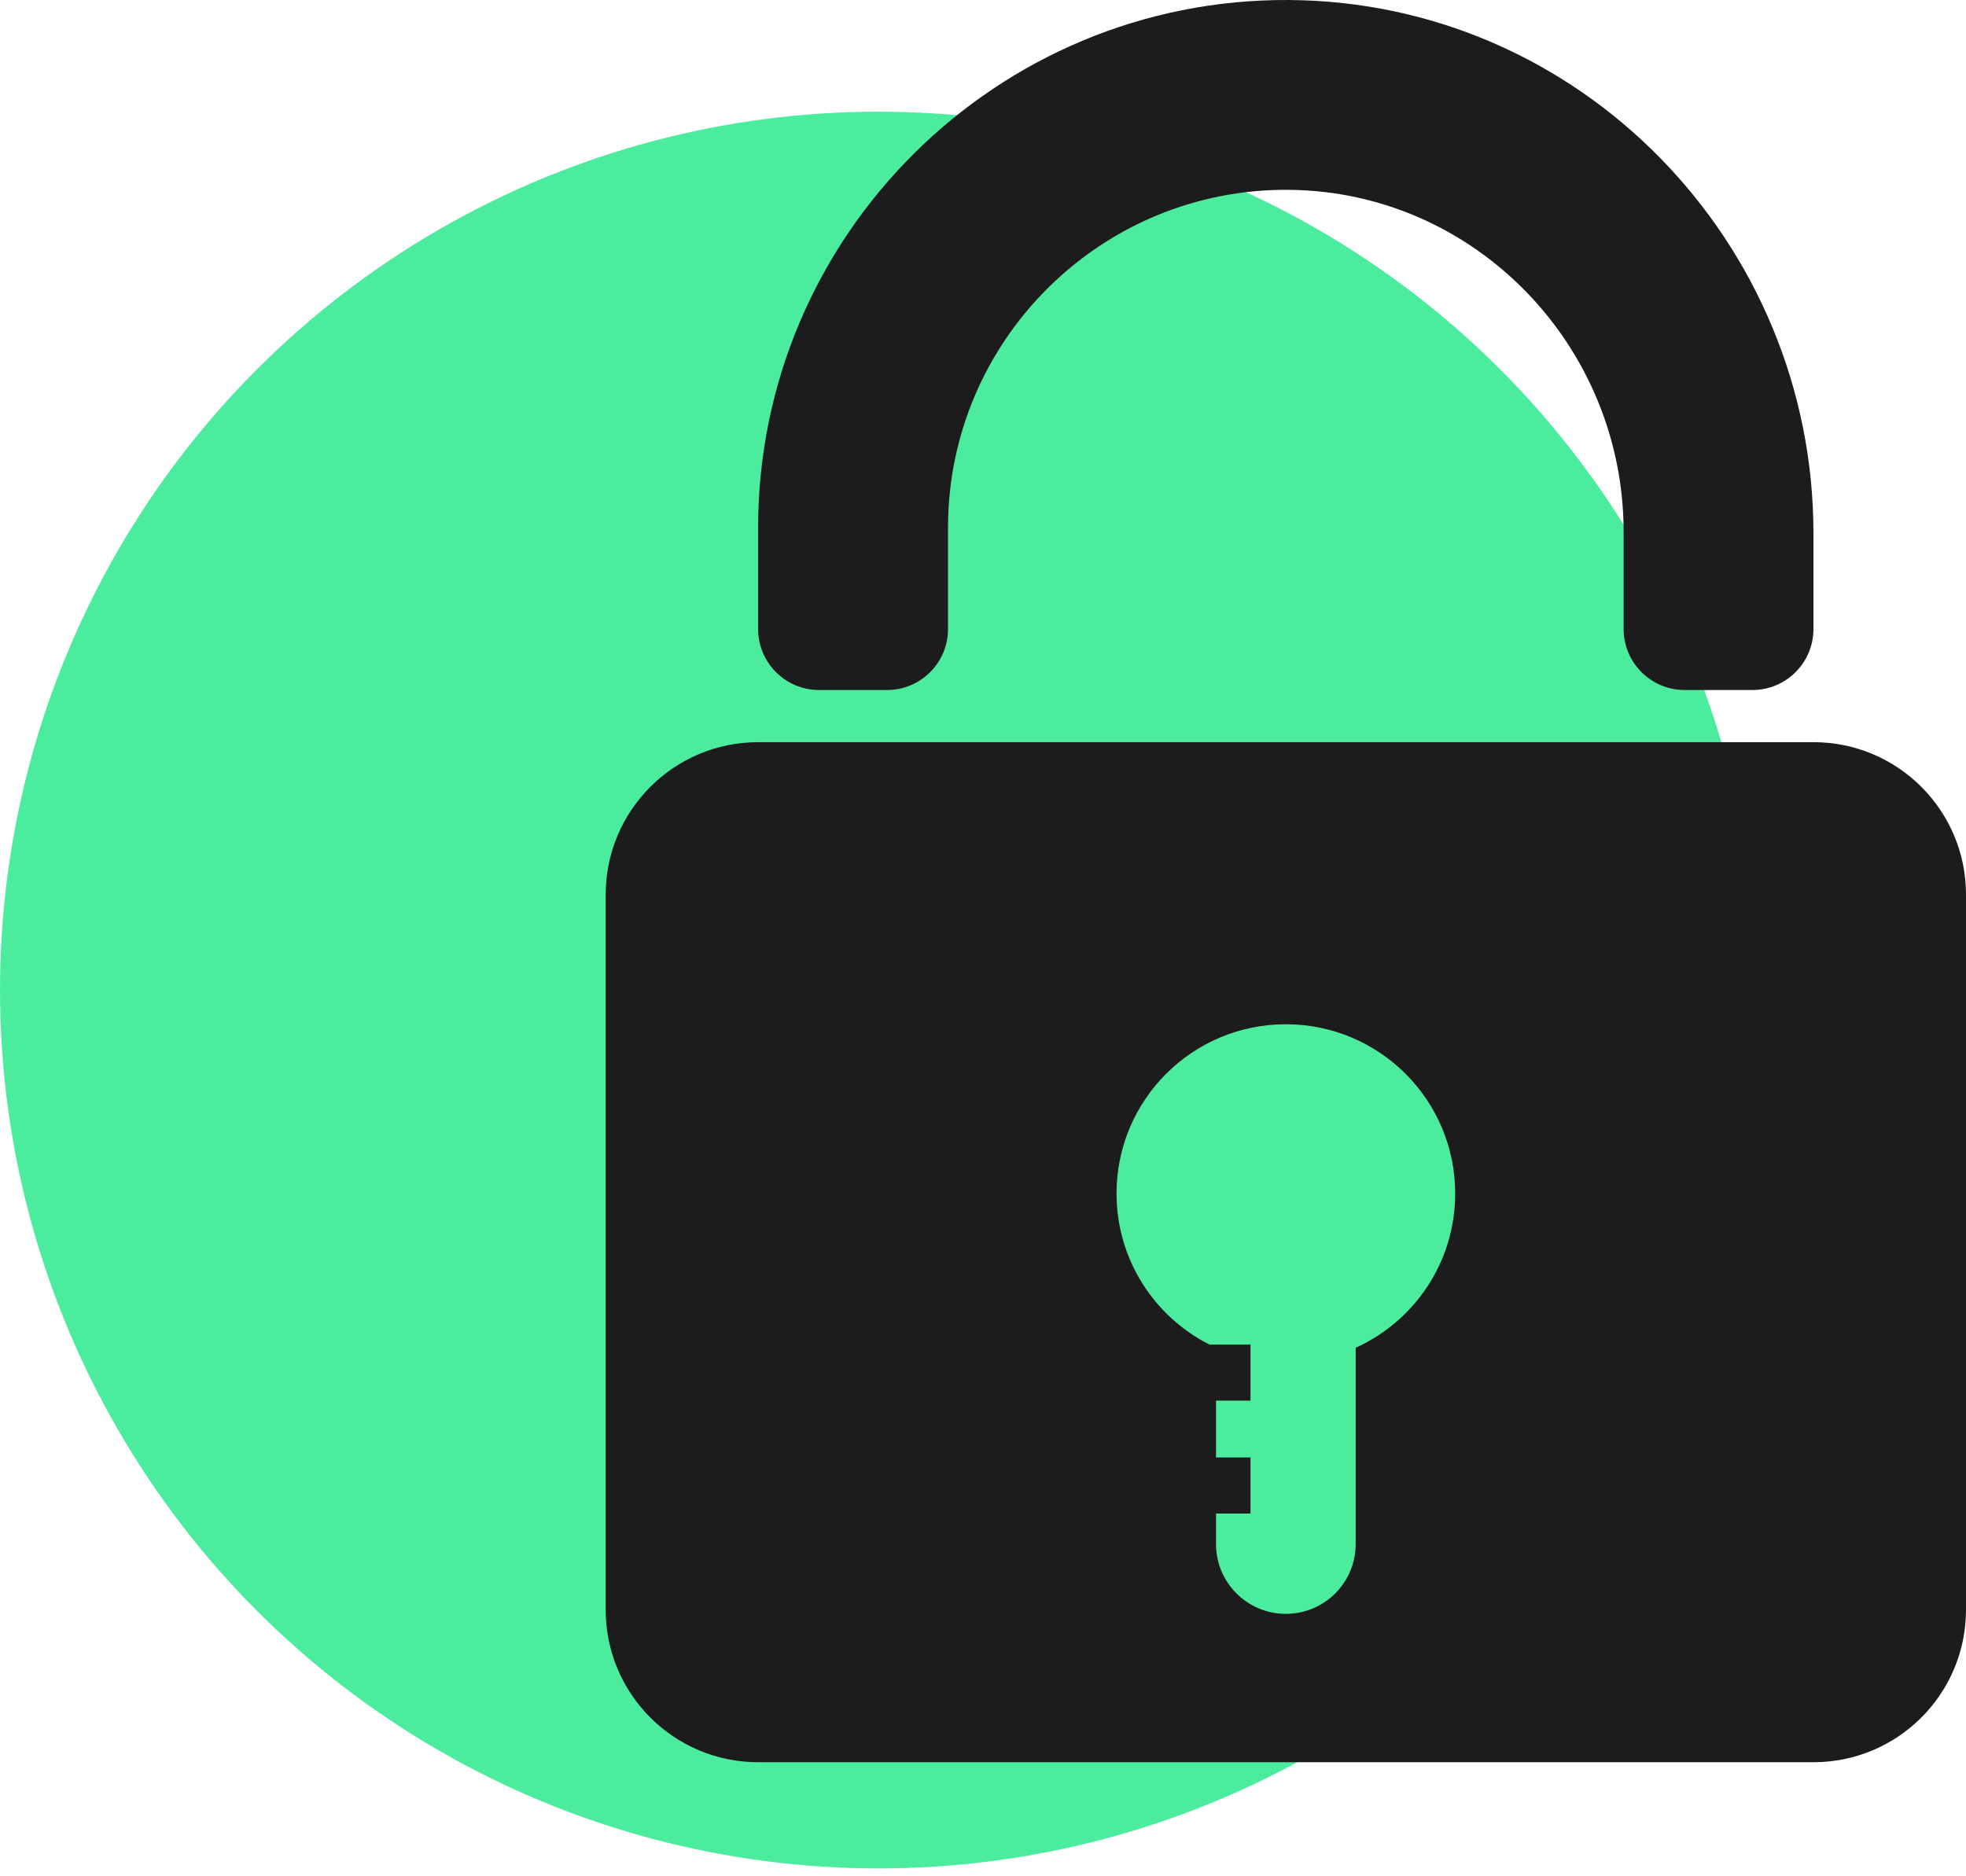
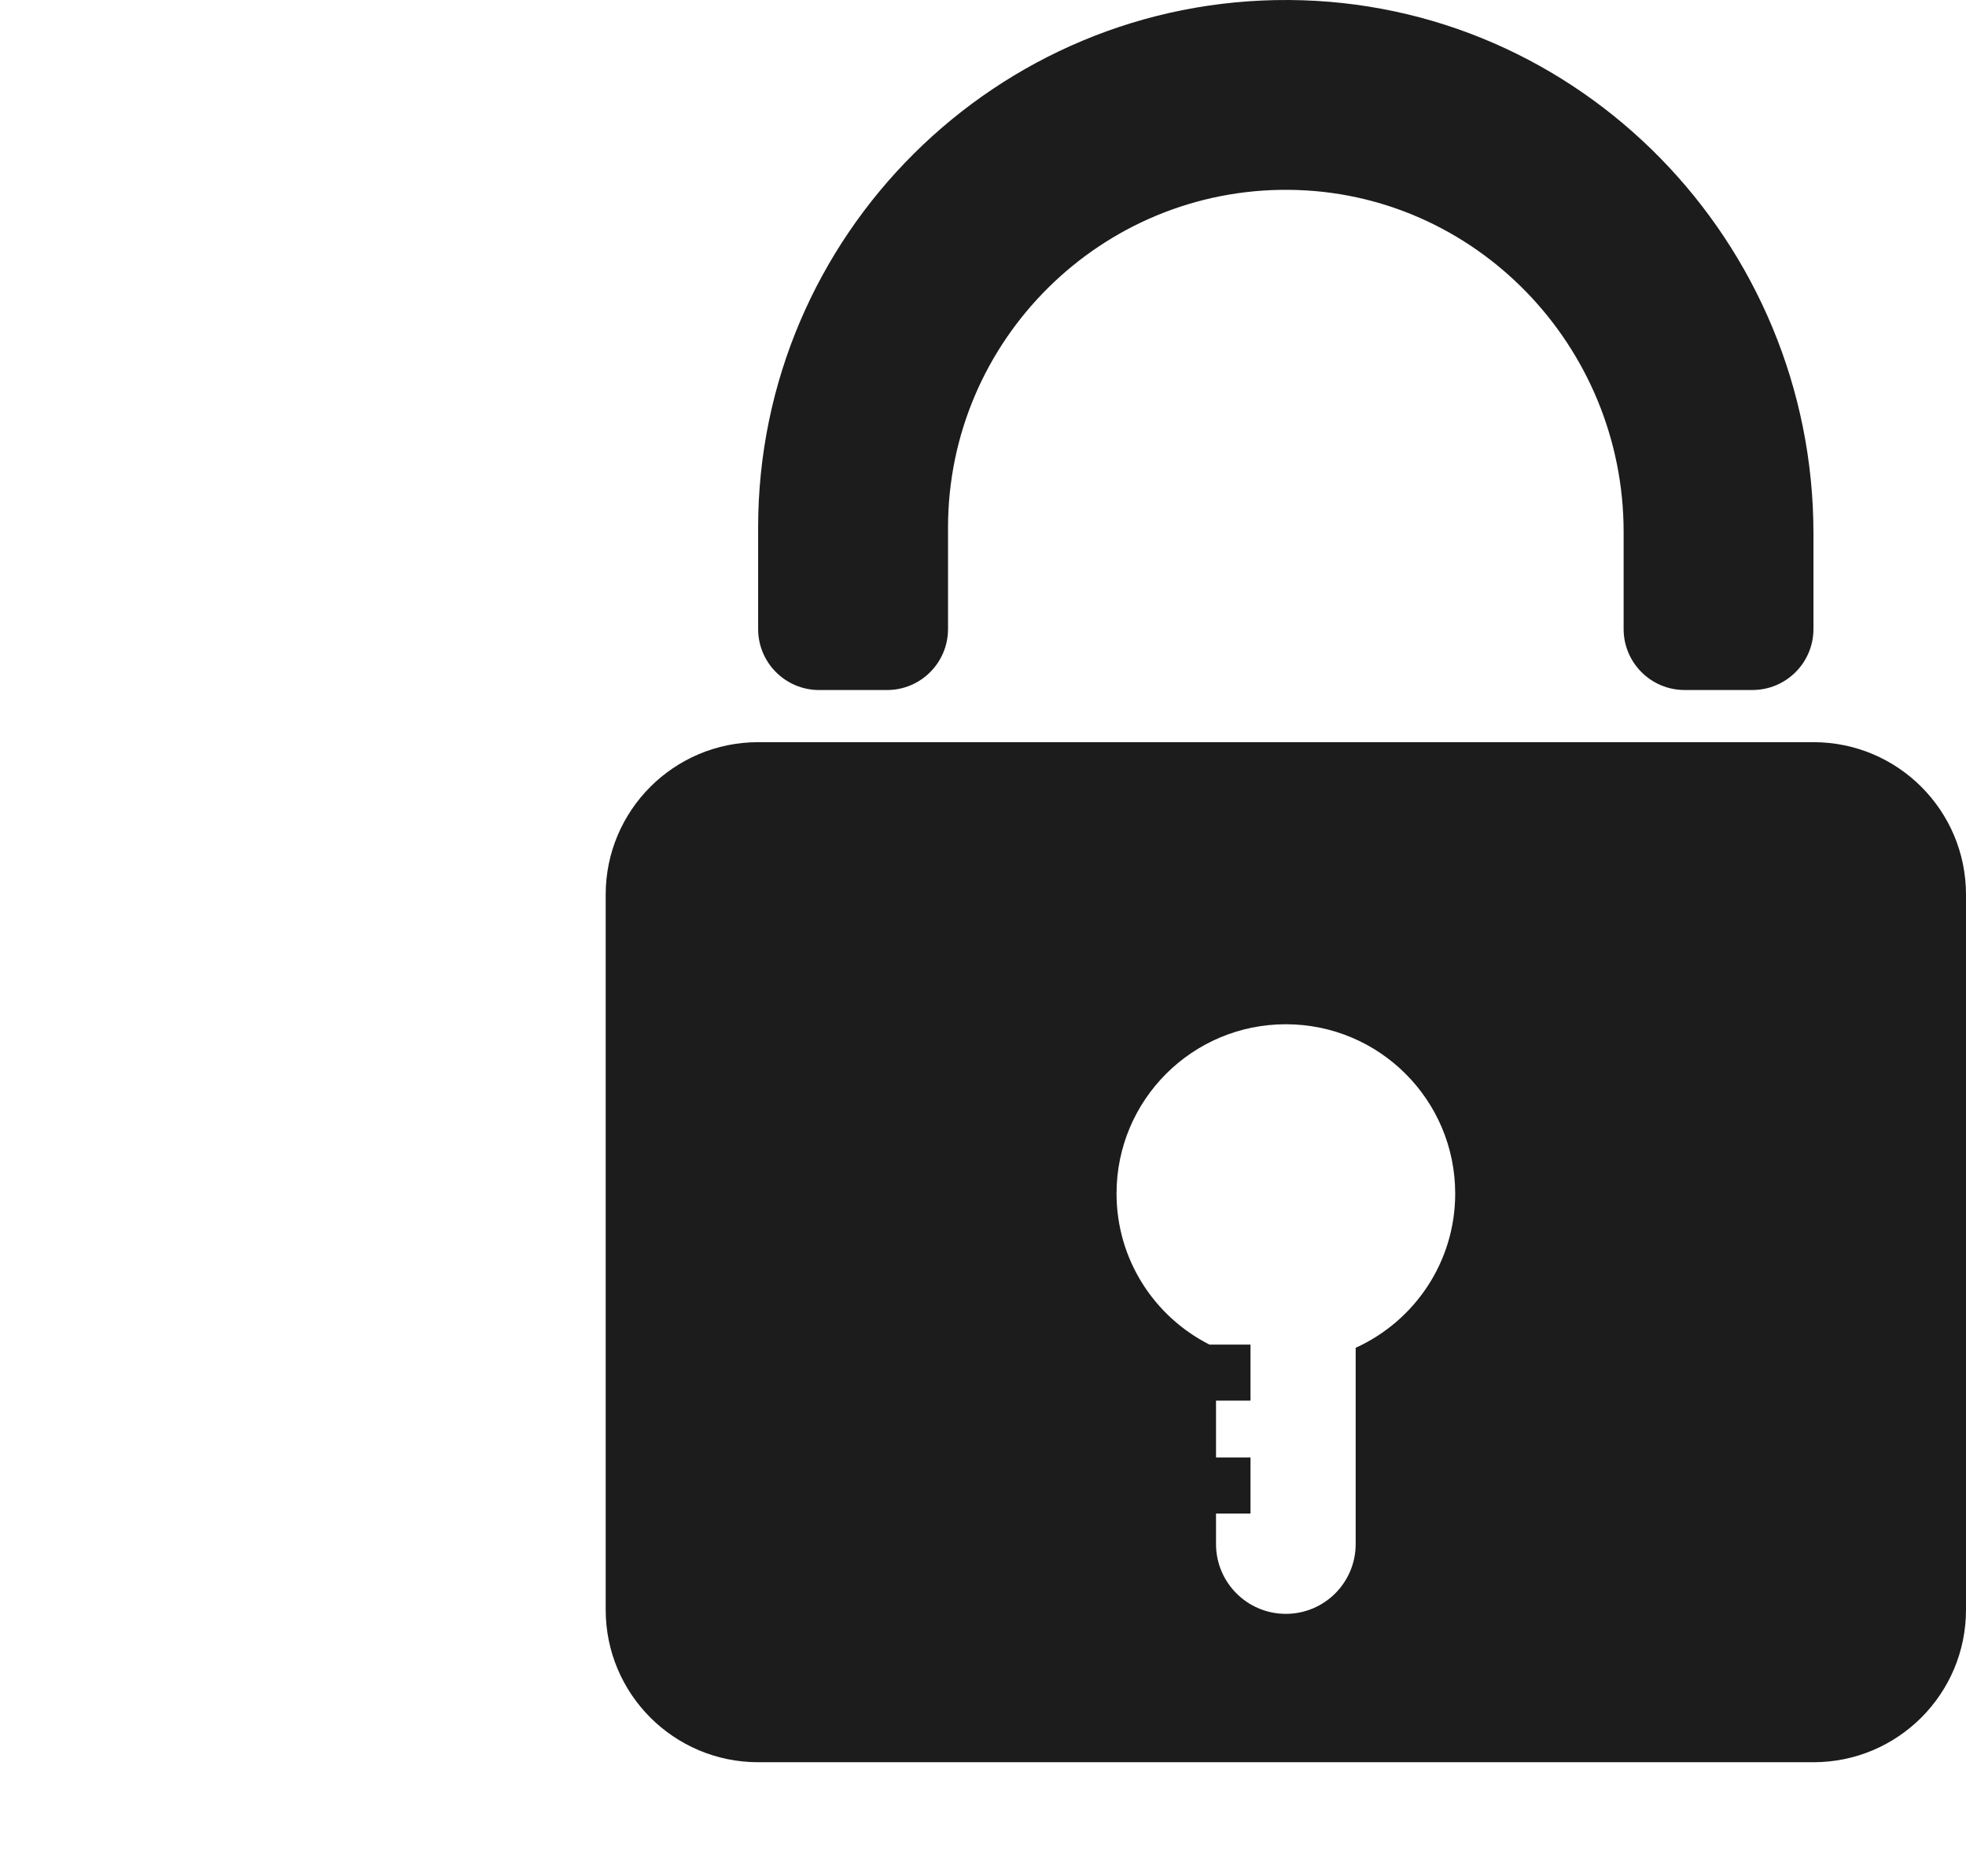
<svg xmlns="http://www.w3.org/2000/svg" width="198" height="189" viewBox="0 0 198 189" fill="none">
-   <circle cx="88.478" cy="99.729" r="88.478" fill="#4CEC9F" />
  <path d="M82.504 69.508H89.332C92.727 69.508 95.477 66.755 95.477 63.362V53.142C95.477 34.272 110.922 18.94 129.834 19.122C148.565 19.303 163.518 34.844 163.518 53.574V63.359C163.518 66.755 166.27 69.505 169.663 69.505H176.491C179.886 69.505 182.636 66.752 182.636 63.359V53.726C182.636 24.403 159.127 0.171 129.804 0.001C100.359 -0.169 76.353 23.736 76.353 53.142V63.362C76.353 66.758 79.105 69.508 82.498 69.508H82.504Z" fill="#1C1C1C" />
  <path d="M182.641 74.76H76.359C67.875 74.76 61 81.635 61 90.118V162.151C61 170.634 67.875 177.51 76.359 177.51H182.641C191.125 177.51 198 170.634 198 162.151V90.118C198 81.635 191.125 74.76 182.641 74.76ZM136.533 135.765V155.532C136.533 159.416 133.384 162.565 129.5 162.565C125.616 162.565 122.467 159.416 122.467 155.532V152.458H125.94V146.813H122.467V141.085H125.94V135.44H121.803C116.253 132.628 112.449 126.873 112.449 120.228C112.449 110.803 120.078 103.174 129.5 103.174C138.919 103.174 146.556 110.809 146.556 120.228C146.556 127.138 142.446 133.081 136.536 135.762L136.533 135.765Z" fill="#1C1C1C" />
</svg>